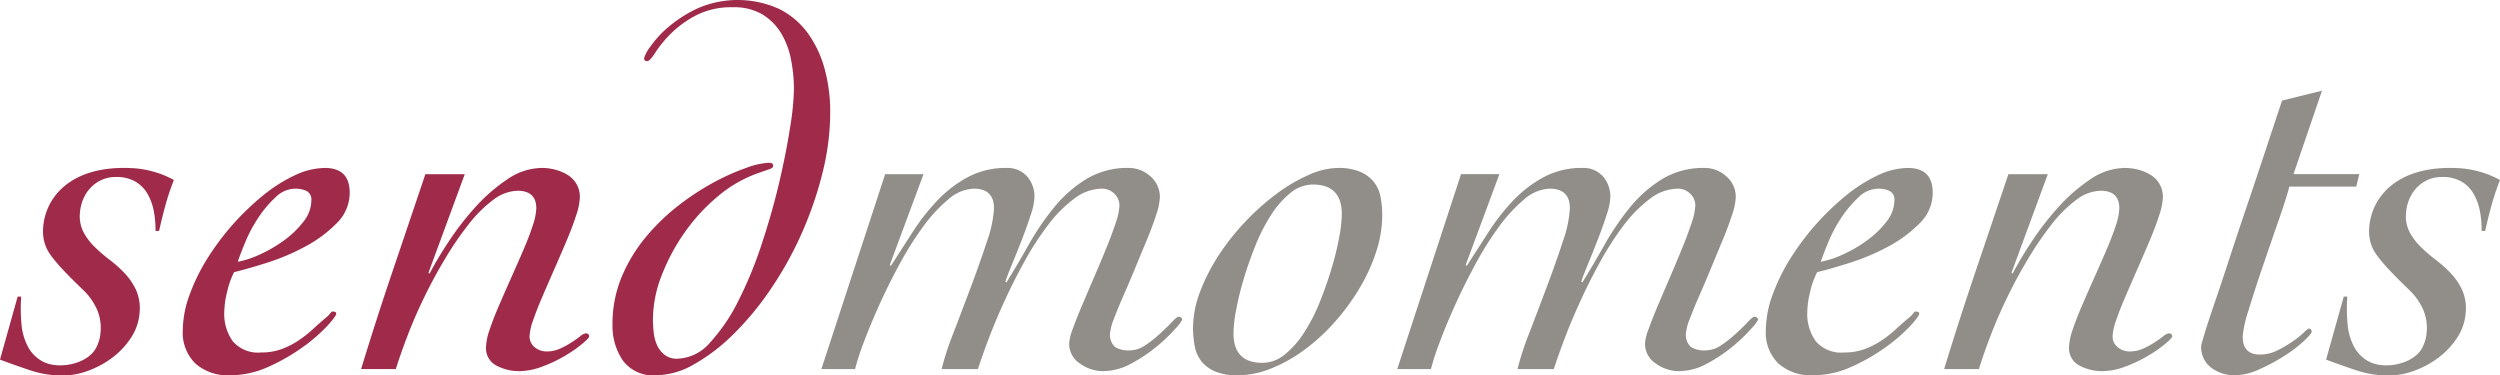
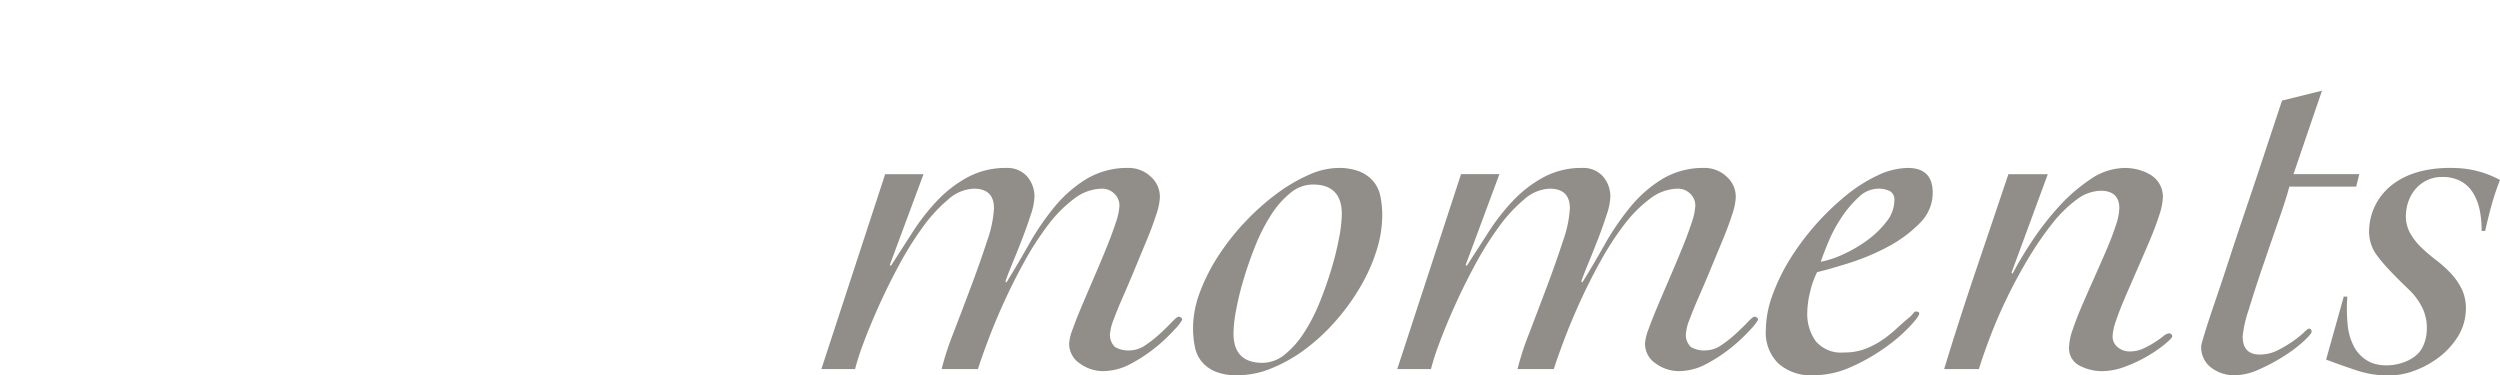
<svg xmlns="http://www.w3.org/2000/svg" viewBox="0 0 358.205 53.801" width="358.2" height="53.8">
  <g>
-     <path d="M2.529,42.501h.507a24.383,24.383,0,0,0,.038,3.911,8.472,8.472,0,0,0,.906,3.223A5.129,5.129,0,0,0,6.135,51.805c2.236,1.188,6.373.385,7.619-1.933a5.509,5.509,0,0,0,.654-2.276,6.676,6.676,0,0,0-.485-3.2,9.093,9.093,0,0,0-1.591-2.428c-.655-.716-4.749-4.391-5.648-6.38a5.856,5.856,0,0,1-.517-2.728c.188-4.476,3.878-9.246,12.806-8.766a13.708,13.708,0,0,1,3.128.535A13.568,13.568,0,0,1,24.913,25.79a36.277,36.277,0,0,0-1.206,3.607q-.498,1.808-.916,3.695h-.508a14.225,14.225,0,0,0-.253-2.878,7.73,7.73,0,0,0-.912-2.47,4.844,4.844,0,0,0-1.741-1.74,5.426,5.426,0,0,0-2.782-.644,4.86,4.86,0,0,0-2.009.408,5.019,5.019,0,0,0-1.591,1.116A5.439,5.439,0,0,0,11.917,28.54a6.202,6.202,0,0,0-.47,2.019,4.961,4.961,0,0,0,.519,2.707,8.609,8.609,0,0,0,1.609,2.126,23.387,23.387,0,0,0,2.175,1.869,17.48,17.48,0,0,1,2.17,1.955,8.943,8.943,0,0,1,1.594,2.384,6.469,6.469,0,0,1,.489,3.137,7.483,7.483,0,0,1-1.204,3.609,11.147,11.147,0,0,1-2.678,2.879,13.408,13.408,0,0,1-3.475,1.891,10.611,10.611,0,0,1-3.649.686,14.471,14.471,0,0,1-4.632-.732Q2.177,52.343,0,51.524Zm30.829,6.406a4.78,4.78,0,0,0,4.048,1.598,8.358,8.358,0,0,0,2.934-.483,11.562,11.562,0,0,0,2.414-1.226,16.663,16.663,0,0,0,2.079-1.634q.965-.891,1.857-1.635a3.302,3.302,0,0,0,.594-.594c.148-.197.272-.297.371-.297.347,0,.52.1.52.297q0,.373-1.337,1.82a23.667,23.667,0,0,1-3.491,3.008,27.88,27.88,0,0,1-4.864,2.785,13.324,13.324,0,0,1-5.534,1.226,7.019,7.019,0,0,1-4.938-1.672,6.176,6.176,0,0,1-1.819-4.79,14.923,14.923,0,0,1,.965-5.051,27.59,27.59,0,0,1,2.563-5.235,37.097,37.097,0,0,1,8.021-9.061,21.779,21.779,0,0,1,4.531-2.859,10.271,10.271,0,0,1,4.27-1.04q3.564,0,3.565,3.565a6.096,6.096,0,0,1-1.894,4.382,18.536,18.536,0,0,1-4.531,3.343,32.009,32.009,0,0,1-5.458,2.303q-2.824.891-4.68,1.336a11.853,11.853,0,0,0-1.002,2.823,12.756,12.756,0,0,0-.409,2.897A6.707,6.707,0,0,0,33.358,48.907Zm10.584-21.538a3.824,3.824,0,0,0-1.709-.334,4.057,4.057,0,0,0-2.747,1.225,15.769,15.769,0,0,0-2.451,2.897,20.254,20.254,0,0,0-1.857,3.454q-.743,1.781-1.113,2.896a13.291,13.291,0,0,0,3.156-1.04,19.247,19.247,0,0,0,3.453-2.005,13.606,13.606,0,0,0,2.785-2.674,4.93,4.93,0,0,0,1.151-3.046A1.382,1.382,0,0,0,43.942,27.369Zm22.651-2.414L61.396,39.066l.148.148a52.564,52.564,0,0,1,2.748-4.604,40.367,40.367,0,0,1,3.824-4.938,24.497,24.497,0,0,1,4.568-3.975,8.896,8.896,0,0,1,4.976-1.634,7.478,7.478,0,0,1,1.932.26,6.555,6.555,0,0,1,1.745.743A3.656,3.656,0,0,1,83.082,28.298a9.072,9.072,0,0,1-.519,2.524q-.521,1.633-1.337,3.564-.817,1.934-1.745,4.048-.93,2.117-1.745,4.012-.819,1.894-1.338,3.417a7.871,7.871,0,0,0-.52,2.265,1.976,1.976,0,0,0,.742,1.634,2.656,2.656,0,0,0,1.709.594,4.577,4.577,0,0,0,1.931-.408,12.669,12.669,0,0,0,1.635-.892c.494-.321.915-.617,1.262-.892a1.534,1.534,0,0,1,.817-.407.49.49,0,0,1,.297.111.389.389,0,0,1,.148.334q0,.223-.966,1.04a18.703,18.703,0,0,1-2.45,1.707,19.95,19.95,0,0,1-3.268,1.561,9.558,9.558,0,0,1-3.343.669,6.989,6.989,0,0,1-3.231-.78,2.788,2.788,0,0,1-1.522-2.712,8.327,8.327,0,0,1,.519-2.45q.519-1.56,1.337-3.454.816-1.893,1.745-3.973.927-2.079,1.745-3.974.818-1.894,1.337-3.49a8.735,8.735,0,0,0,.52-2.489q0-2.524-2.674-2.525a5.956,5.956,0,0,0-3.491,1.3,18.304,18.304,0,0,0-3.49,3.454,46.266,46.266,0,0,0-3.343,4.864q-1.635,2.711-3.008,5.533-1.374,2.824-2.413,5.534-1.041,2.711-1.709,4.864H51.739q2.153-7.055,4.494-13.963,2.339-6.907,4.716-13.963ZM89.098,39.623a22.407,22.407,0,0,1,3.49-5.719,30.17,30.17,0,0,1,4.717-4.53,36.19,36.19,0,0,1,5.088-3.306,31.837,31.837,0,0,1,4.604-2.041,10.87,10.87,0,0,1,3.193-.706q.595,0,.595.446c0,.197-.187.358-.558.482q-.557.184-1.819.631a18.488,18.488,0,0,0-5.57,3.267,26.505,26.505,0,0,0-4.716,5.125,28.405,28.405,0,0,0-3.306,6.164A17.465,17.465,0,0,0,93.554,45.75a17.164,17.164,0,0,0,.111,1.895,5.91,5.91,0,0,0,.483,1.82,3.626,3.626,0,0,0,1.077,1.373,2.84,2.84,0,0,0,1.819.558,6.426,6.426,0,0,0,4.716-2.34,25.953,25.953,0,0,0,4.048-5.979,57.99,57.99,0,0,0,3.342-8.133q1.485-4.493,2.489-8.765,1.002-4.27,1.559-7.872a38.827,38.827,0,0,0,.558-5.459,22.483,22.483,0,0,0-.409-4.271,11.559,11.559,0,0,0-1.41-3.788,8.008,8.008,0,0,0-2.675-2.711A7.964,7.964,0,0,0,104.992,1.04a11.012,11.012,0,0,0-5.311,1.188,14.899,14.899,0,0,0-3.603,2.637,17.079,17.079,0,0,0-2.19,2.674Q93.108,8.765,92.737,8.763a.394.394,0,0,1-.446-.445,5.339,5.339,0,0,1,.892-1.634,14.65,14.65,0,0,1,2.6-2.823,18.482,18.482,0,0,1,4.196-2.674,14.379,14.379,0,0,1,11.697.113,11.411,11.411,0,0,1,4.122,3.528,15.728,15.728,0,0,1,2.377,5.124,23.311,23.311,0,0,1,.78,6.09,36.134,36.134,0,0,1-1.151,8.913,52.771,52.771,0,0,1-3.046,8.726,50.719,50.719,0,0,1-4.419,7.873,42.188,42.188,0,0,1-5.311,6.387,26.474,26.474,0,0,1-5.607,4.271,11.215,11.215,0,0,1-5.422,1.561,5.398,5.398,0,0,1-4.753-2.116,8.77,8.77,0,0,1-1.485-5.162A17.438,17.438,0,0,1,89.098,39.623Z" fill="#9F2A49" />
    <path d="M335.819,42.501h.508a24.48,24.48,0,0,0,.037,3.911,8.47,8.47,0,0,0,.906,3.223,5.14,5.14,0,0,0,2.154,2.17c2.236,1.188,6.373.385,7.619-1.933a5.496,5.496,0,0,0,.654-2.276,6.665,6.665,0,0,0-.484-3.2,9.098,9.098,0,0,0-1.592-2.428c-.654-.716-4.748-4.391-5.649-6.38a5.856,5.856,0,0,1-.516-2.728c.188-4.476,3.877-9.246,12.805-8.766a14.041,14.041,0,0,1,5.942,1.695,36.259,36.259,0,0,0-1.207,3.607q-.498,1.808-.916,3.695h-.508a14.226,14.226,0,0,0-.252-2.878,7.775,7.775,0,0,0-.912-2.47,4.841,4.841,0,0,0-1.743-1.74,5.422,5.422,0,0,0-2.781-.644,4.862,4.862,0,0,0-2.01.408,5.015,5.015,0,0,0-1.59,1.116A5.421,5.421,0,0,0,345.208,28.54a6.202,6.202,0,0,0-.471,2.019,4.97,4.97,0,0,0,.52,2.707,8.633,8.633,0,0,0,1.609,2.126,23.533,23.533,0,0,0,2.176,1.869,17.552,17.552,0,0,1,2.17,1.955,8.967,8.967,0,0,1,1.594,2.384,6.447,6.447,0,0,1,.488,3.137,7.473,7.473,0,0,1-1.203,3.609,11.162,11.162,0,0,1-2.678,2.879,13.424,13.424,0,0,1-3.475,1.891,10.611,10.611,0,0,1-3.648.686,14.478,14.478,0,0,1-4.633-.732q-2.188-.726-4.367-1.545ZM126.827,24.955h5.496l-4.828,12.997.148.148q1.485-2.3,3.082-4.79a30.695,30.695,0,0,1,3.528-4.53,17.57,17.57,0,0,1,4.382-3.379,11.437,11.437,0,0,1,5.57-1.338,3.765,3.765,0,0,1,2.934,1.188,4.368,4.368,0,0,1,1.077,3.046,9.052,9.052,0,0,1-.519,2.45q-.522,1.635-1.226,3.454-.708,1.821-1.411,3.527-.708,1.711-1.003,2.599l.148.149q1.56-2.524,3.193-5.422a37.486,37.486,0,0,1,3.64-5.347,18.302,18.302,0,0,1,4.604-4.048,11.392,11.392,0,0,1,6.091-1.598,4.601,4.601,0,0,1,3.082,1.188,3.846,3.846,0,0,1,1.374,3.046,9.013,9.013,0,0,1-.519,2.45q-.521,1.635-1.337,3.603-.819,1.969-1.708,4.122-.892,2.153-1.709,4.01-.817,1.859-1.337,3.268a6.992,6.992,0,0,0-.519,1.932,2.351,2.351,0,0,0,.705,2.043,3.767,3.767,0,0,0,2.117.482,3.996,3.996,0,0,0,2.228-.742,16.778,16.778,0,0,0,2.117-1.672q1.003-.926,1.709-1.67c.47-.495.779-.744.928-.744a.67.67,0,0,1,.334.112.367.367,0,0,1,.186.334,6.084,6.084,0,0,1-1.003,1.3,23.457,23.457,0,0,1-2.6,2.488,22.227,22.227,0,0,1-3.64,2.45,8.519,8.519,0,0,1-4.122,1.115,5.664,5.664,0,0,1-3.269-1.078,3.383,3.383,0,0,1-1.559-2.934,7.224,7.224,0,0,1,.519-2.042q.519-1.449,1.337-3.38.816-1.929,1.745-4.084.929-2.155,1.745-4.159.817-2.007,1.337-3.603a8.627,8.627,0,0,0,.521-2.414,2.313,2.313,0,0,0-.743-1.745,2.495,2.495,0,0,0-1.782-.705,6.667,6.667,0,0,0-3.974,1.447,18.854,18.854,0,0,0-3.751,3.788,42.287,42.287,0,0,0-3.379,5.236q-1.598,2.896-2.897,5.756-1.301,2.859-2.266,5.422-.965,2.563-1.485,4.196h-5.198a40.735,40.735,0,0,1,1.671-5.124q1.225-3.193,2.524-6.648,1.299-3.454,2.303-6.535a16.683,16.683,0,0,0,1.003-4.717q0-2.82-2.896-2.821a5.861,5.861,0,0,0-3.677,1.559,21.675,21.675,0,0,0-3.677,4.012,47.305,47.305,0,0,0-3.379,5.422q-1.598,2.971-2.896,5.866-1.301,2.897-2.192,5.311a34.683,34.683,0,0,0-1.188,3.677h-4.827Zm70.37,11.066a25.397,25.397,0,0,1-2.377,5.236,31.678,31.678,0,0,1-3.527,4.827,28.139,28.139,0,0,1-4.308,3.974,21.556,21.556,0,0,1-4.79,2.711,12.962,12.962,0,0,1-4.865,1.003,8.152,8.152,0,0,1-3.156-.52,5.093,5.093,0,0,1-1.969-1.411,4.829,4.829,0,0,1-1.002-2.154,13.645,13.645,0,0,1-.261-2.747,14.59,14.59,0,0,1,1.003-5.124,26.857,26.857,0,0,1,2.674-5.237,33.888,33.888,0,0,1,3.825-4.828,34.662,34.662,0,0,1,4.456-3.973,23.488,23.488,0,0,1,4.604-2.711,10.57,10.57,0,0,1,4.159-1.003,8.166,8.166,0,0,1,3.156.519,5.101,5.101,0,0,1,1.968,1.412,4.838,4.838,0,0,1,1.004,2.153,13.676,13.676,0,0,1,.259,2.748A16.862,16.862,0,0,1,197.197,36.022ZM184.868,27.666a13.167,13.167,0,0,0-2.784,3.193,25.719,25.719,0,0,0-2.228,4.383q-.967,2.413-1.672,4.79a41.661,41.661,0,0,0-1.076,4.419,19.228,19.228,0,0,0-.371,3.306q0,4.232,4.158,4.232a5.077,5.077,0,0,0,3.231-1.225,13.235,13.235,0,0,0,2.785-3.194,25.947,25.947,0,0,0,2.228-4.382q.965-2.413,1.672-4.79a42.004,42.004,0,0,0,1.076-4.419,19.391,19.391,0,0,0,.371-3.306q0-4.233-4.158-4.234A5.068,5.068,0,0,0,184.868,27.666Zm24.473-2.711h5.495l-4.826,12.997.147.148q1.485-2.3,3.083-4.79a30.684,30.684,0,0,1,3.527-4.53,17.587,17.587,0,0,1,4.382-3.379,11.44,11.44,0,0,1,5.57-1.338,3.77,3.77,0,0,1,2.935,1.188,4.368,4.368,0,0,1,1.076,3.046,9.038,9.038,0,0,1-.519,2.45q-.521,1.635-1.226,3.454-.708,1.821-1.412,3.527-.705,1.711-1.002,2.599l.148.149q1.56-2.524,3.194-5.422a37.547,37.547,0,0,1,3.639-5.347,18.322,18.322,0,0,1,4.605-4.048,11.389,11.389,0,0,1,6.09-1.598,4.597,4.597,0,0,1,3.082,1.188,3.849,3.849,0,0,1,1.374,3.046,9.013,9.013,0,0,1-.519,2.45q-.52,1.635-1.337,3.603-.817,1.969-1.709,4.122-.891,2.153-1.707,4.01-.818,1.859-1.338,3.268a6.979,6.979,0,0,0-.519,1.932,2.348,2.348,0,0,0,.705,2.043,3.761,3.761,0,0,0,2.116.482,4.003,4.003,0,0,0,2.228-.742,16.764,16.764,0,0,0,2.117-1.672q1.003-.926,1.707-1.67c.471-.495.78-.744.929-.744a.667.667,0,0,1,.334.112.365.365,0,0,1,.187.334,6.082,6.082,0,0,1-1.003,1.3,23.36,23.36,0,0,1-2.6,2.488,22.226,22.226,0,0,1-3.64,2.45,8.519,8.519,0,0,1-4.121,1.115,5.657,5.657,0,0,1-3.269-1.078,3.381,3.381,0,0,1-1.56-2.934,7.225,7.225,0,0,1,.52-2.042q.52-1.449,1.337-3.38.817-1.929,1.746-4.084.927-2.155,1.745-4.159.816-2.007,1.337-3.603a8.65,8.65,0,0,0,.519-2.414,2.319,2.319,0,0,0-.742-1.745,2.496,2.496,0,0,0-1.783-.705,6.669,6.669,0,0,0-3.974,1.447,18.883,18.883,0,0,0-3.751,3.788,42.532,42.532,0,0,0-3.379,5.236q-1.597,2.896-2.896,5.756-1.301,2.859-2.265,5.422-.965,2.563-1.485,4.196h-5.199a40.469,40.469,0,0,1,1.672-5.124q1.223-3.193,2.524-6.648,1.298-3.454,2.302-6.535a16.686,16.686,0,0,0,1.003-4.717q0-2.82-2.897-2.821a5.863,5.863,0,0,0-3.677,1.559,21.637,21.637,0,0,0-3.676,4.012,47.291,47.291,0,0,0-3.38,5.422q-1.598,2.971-2.897,5.866-1.299,2.897-2.19,5.311a34.25,34.25,0,0,0-1.188,3.677h-4.828Zm50.837,23.952a4.779,4.779,0,0,0,4.048,1.598,8.363,8.363,0,0,0,2.935-.483,11.582,11.582,0,0,0,2.413-1.226,16.605,16.605,0,0,0,2.079-1.634q.964-.891,1.856-1.635a3.318,3.318,0,0,0,.596-.594c.147-.197.27-.297.371-.297.345,0,.519.1.519.297q0,.373-1.337,1.82a23.662,23.662,0,0,1-3.491,3.008,27.815,27.815,0,0,1-4.865,2.785,13.317,13.317,0,0,1-5.533,1.226,7.019,7.019,0,0,1-4.939-1.672,6.176,6.176,0,0,1-1.819-4.79,14.923,14.923,0,0,1,.965-5.051,27.645,27.645,0,0,1,2.563-5.235,37.148,37.148,0,0,1,8.021-9.061,21.826,21.826,0,0,1,4.53-2.859,10.282,10.282,0,0,1,4.271-1.04q3.566,0,3.564,3.565a6.097,6.097,0,0,1-1.895,4.382,18.512,18.512,0,0,1-4.53,3.343,31.985,31.985,0,0,1-5.459,2.303q-2.823.891-4.679,1.336a11.934,11.934,0,0,0-1.003,2.823,12.791,12.791,0,0,0-.407,2.897A6.701,6.701,0,0,0,260.178,48.907Zm10.584-21.538a3.82,3.82,0,0,0-1.708-.334,4.061,4.061,0,0,0-2.749,1.225,15.764,15.764,0,0,0-2.45,2.897,20.247,20.247,0,0,0-1.856,3.454q-.744,1.781-1.115,2.896a13.279,13.279,0,0,0,3.156-1.04,19.293,19.293,0,0,0,3.454-2.005,13.631,13.631,0,0,0,2.785-2.674,4.93,4.93,0,0,0,1.151-3.046A1.38,1.38,0,0,0,270.762,27.369Zm22.653-2.414-5.199,14.111.148.148a52.589,52.589,0,0,1,2.748-4.604,40.374,40.374,0,0,1,3.825-4.938,24.425,24.425,0,0,1,4.566-3.975,8.899,8.899,0,0,1,4.977-1.634,7.484,7.484,0,0,1,1.932.26,6.569,6.569,0,0,1,1.745.743,3.657,3.657,0,0,1,1.745,3.232,9.047,9.047,0,0,1-.52,2.524q-.519,1.633-1.336,3.564-.819,1.934-1.745,4.048-.93,2.117-1.746,4.012-.819,1.894-1.337,3.417a7.836,7.836,0,0,0-.519,2.265,1.976,1.976,0,0,0,.742,1.634,2.654,2.654,0,0,0,1.709.594,4.572,4.572,0,0,0,1.93-.408,12.481,12.481,0,0,0,1.635-.892c.494-.321.916-.617,1.262-.892a1.539,1.539,0,0,1,.818-.407.489.489,0,0,1,.297.111.388.388,0,0,1,.147.334q0,.223-.965,1.04a18.735,18.735,0,0,1-2.451,1.707,19.877,19.877,0,0,1-3.268,1.561,9.553,9.553,0,0,1-3.342.669,6.99,6.99,0,0,1-3.231-.78A2.788,2.788,0,0,1,296.459,49.687a8.329,8.329,0,0,1,.52-2.45q.52-1.56,1.338-3.454.816-1.893,1.745-3.973.929-2.079,1.745-3.974.817-1.894,1.338-3.49a8.751,8.751,0,0,0,.519-2.489q0-2.524-2.673-2.525a5.956,5.956,0,0,0-3.491,1.3,18.36,18.36,0,0,0-3.49,3.454,46.131,46.131,0,0,0-3.343,4.864q-1.633,2.711-3.008,5.533-1.375,2.824-2.414,5.534-1.042,2.711-1.708,4.864h-4.976q2.155-7.055,4.494-13.963,2.338-6.907,4.715-13.963Zm44.189,1.782h-9.582q-.444,1.711-1.559,4.901-1.113,3.196-2.266,6.573-1.153,3.381-2.005,6.202a16.639,16.639,0,0,0-.856,3.788q0,2.6,2.452,2.599a5.557,5.557,0,0,0,2.525-.594,17.544,17.544,0,0,0,2.153-1.263,13.835,13.835,0,0,0,1.597-1.263,3.62,3.62,0,0,1,.706-.594.394.394,0,0,1,.445.445q0,.297-1.114,1.338a19.78,19.78,0,0,1-2.785,2.116,26.016,26.016,0,0,1-3.602,1.931,8.76,8.76,0,0,1-3.491.855,5.506,5.506,0,0,1-3.379-1.078,3.683,3.683,0,0,1-1.449-3.156q0-.147.52-1.857.519-1.707,1.448-4.419.929-2.71,2.079-6.238,1.151-3.527,2.451-7.352,1.298-3.826,2.6-7.763,1.299-3.936,2.488-7.5l5.719-1.411-4.084,11.957h9.432Z" fill="#918D88" />
  </g>
</svg>